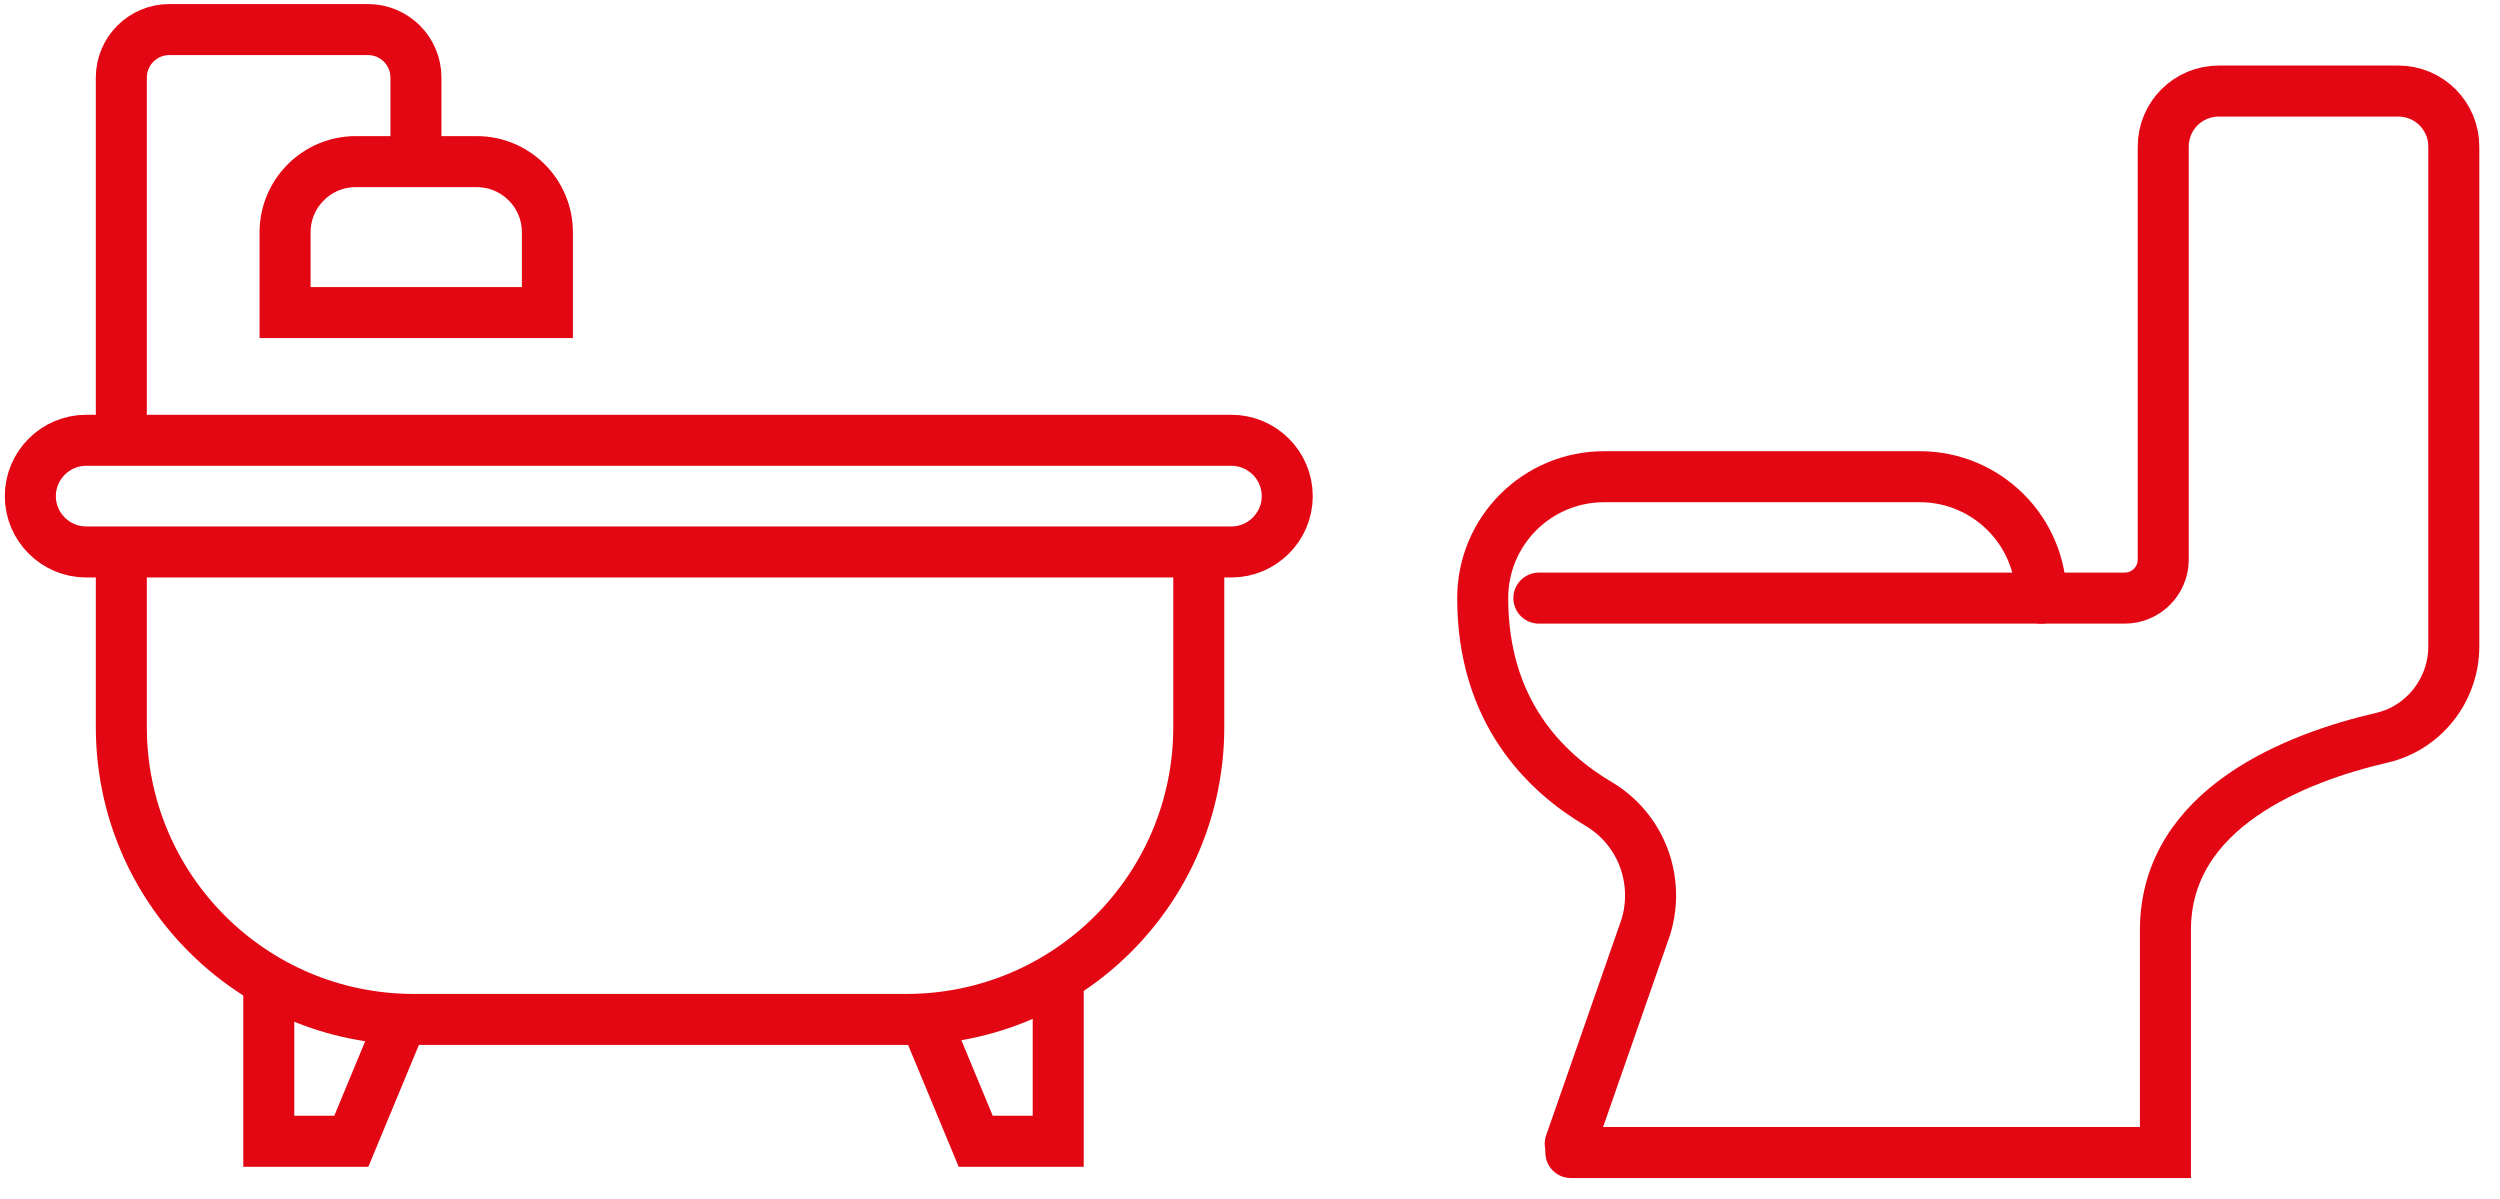
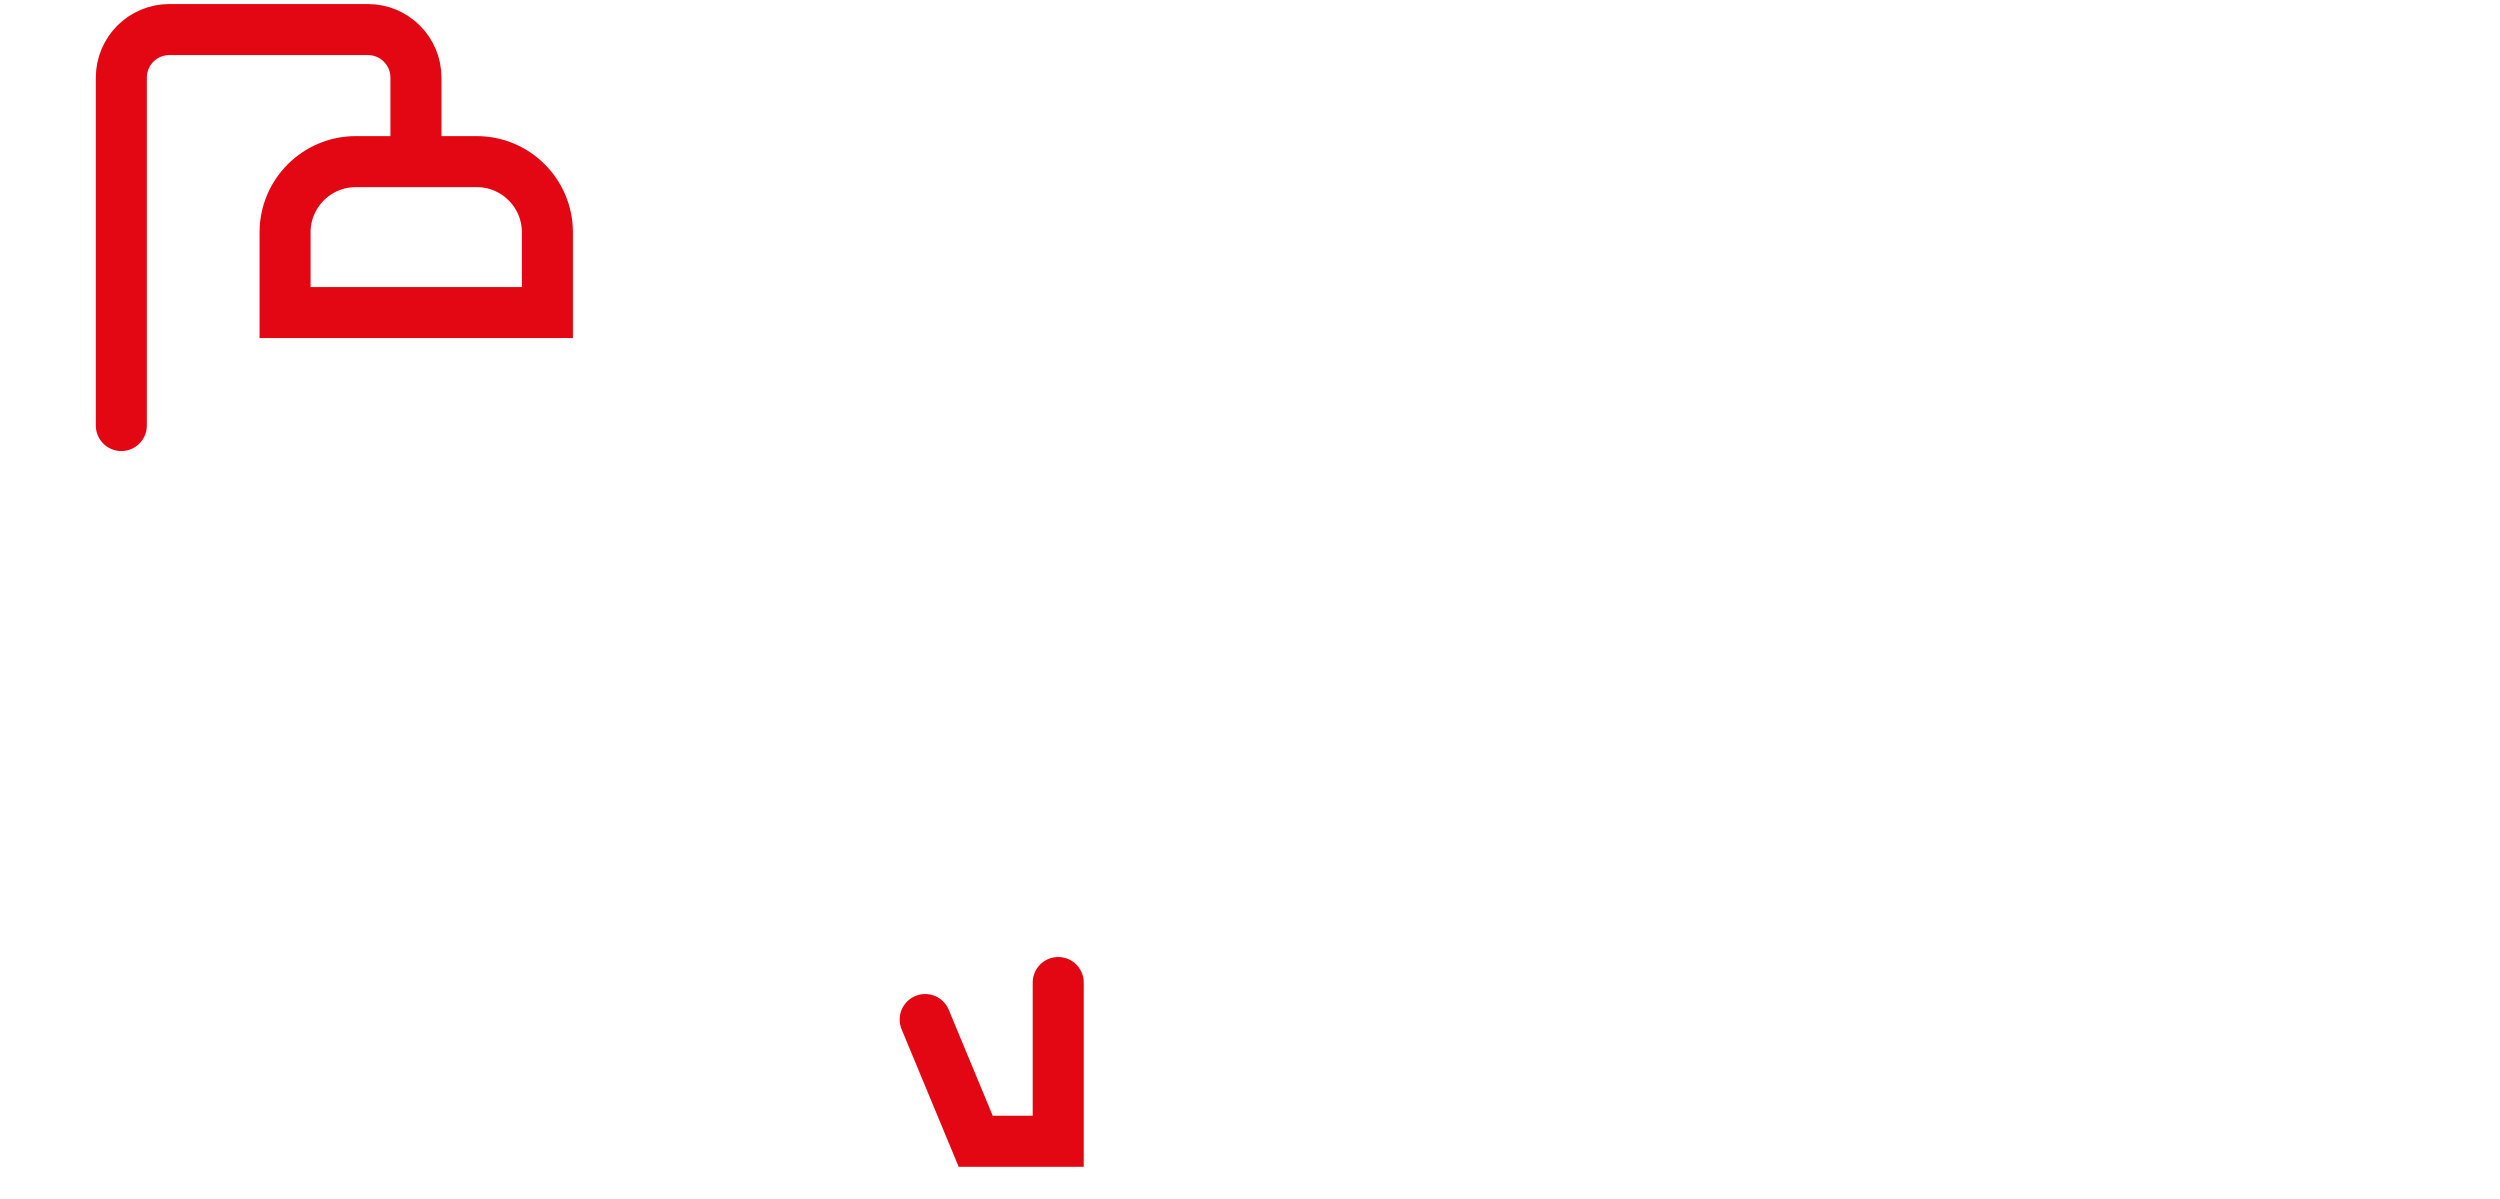
<svg xmlns="http://www.w3.org/2000/svg" width="98" height="47" viewBox="0 0 98 47" fill="none">
-   <path d="M4.756 21.809V28.5C4.756 34.834 9.885 39.962 16.219 39.962H35.529C41.864 39.962 46.992 34.834 46.992 28.5V22.19" stroke="#E30613" stroke-width="2" stroke-miterlimit="10" stroke-linecap="round" />
  <path d="M4.756 16.681V3.041C4.756 2.008 5.593 1.159 6.638 1.159H14.424C15.457 1.159 16.305 1.996 16.305 3.041V6.325" stroke="#E30613" stroke-width="2" stroke-miterlimit="10" stroke-linecap="round" />
  <path d="M13.931 6.336H18.691C20.216 6.336 21.458 7.578 21.458 9.104V12.252H11.175V9.104C11.175 7.578 12.418 6.336 13.943 6.336H13.931Z" stroke="#E30613" stroke-width="2" stroke-miterlimit="10" stroke-linecap="round" />
-   <path d="M10.536 38.515V44.738H13.771L15.751 39.966" stroke="#E30613" stroke-width="2" stroke-miterlimit="10" stroke-linecap="round" />
  <path d="M41.482 38.515V44.738H38.248L36.267 39.966" stroke="#E30613" stroke-width="2" stroke-miterlimit="10" stroke-linecap="round" />
-   <path d="M60.324 23.446H83.287C84.123 23.446 84.799 22.769 84.799 21.933V5.747C84.799 4.542 85.771 3.57 86.976 3.57H87.628H94.012C95.217 3.57 96.189 4.542 96.189 5.747V23.446V25.34C96.189 27.037 95.02 28.538 93.372 28.919C90.027 29.694 84.885 31.674 84.885 36.459V45.179H61.578" stroke="#E30613" stroke-width="2" stroke-miterlimit="10" stroke-linecap="round" />
-   <path d="M80.015 23.447C80.015 20.815 77.887 18.687 75.255 18.687H62.882C60.25 18.687 58.122 20.815 58.122 23.447C58.122 27.875 60.557 30.261 62.648 31.503C64.321 32.487 65.083 34.479 64.517 36.337L61.553 44.836" stroke="#E30613" stroke-width="2" stroke-miterlimit="10" stroke-linecap="round" />
-   <path d="M3.378 21.637C2.173 21.637 1.189 20.653 1.189 19.448C1.189 18.242 2.173 17.259 3.378 17.259H39.784H11.865H48.271C49.476 17.259 50.46 18.242 50.46 19.448C50.46 20.653 49.476 21.637 48.271 21.637H3.44" stroke="#E30613" stroke-width="2" stroke-miterlimit="10" stroke-linecap="round" />
</svg>